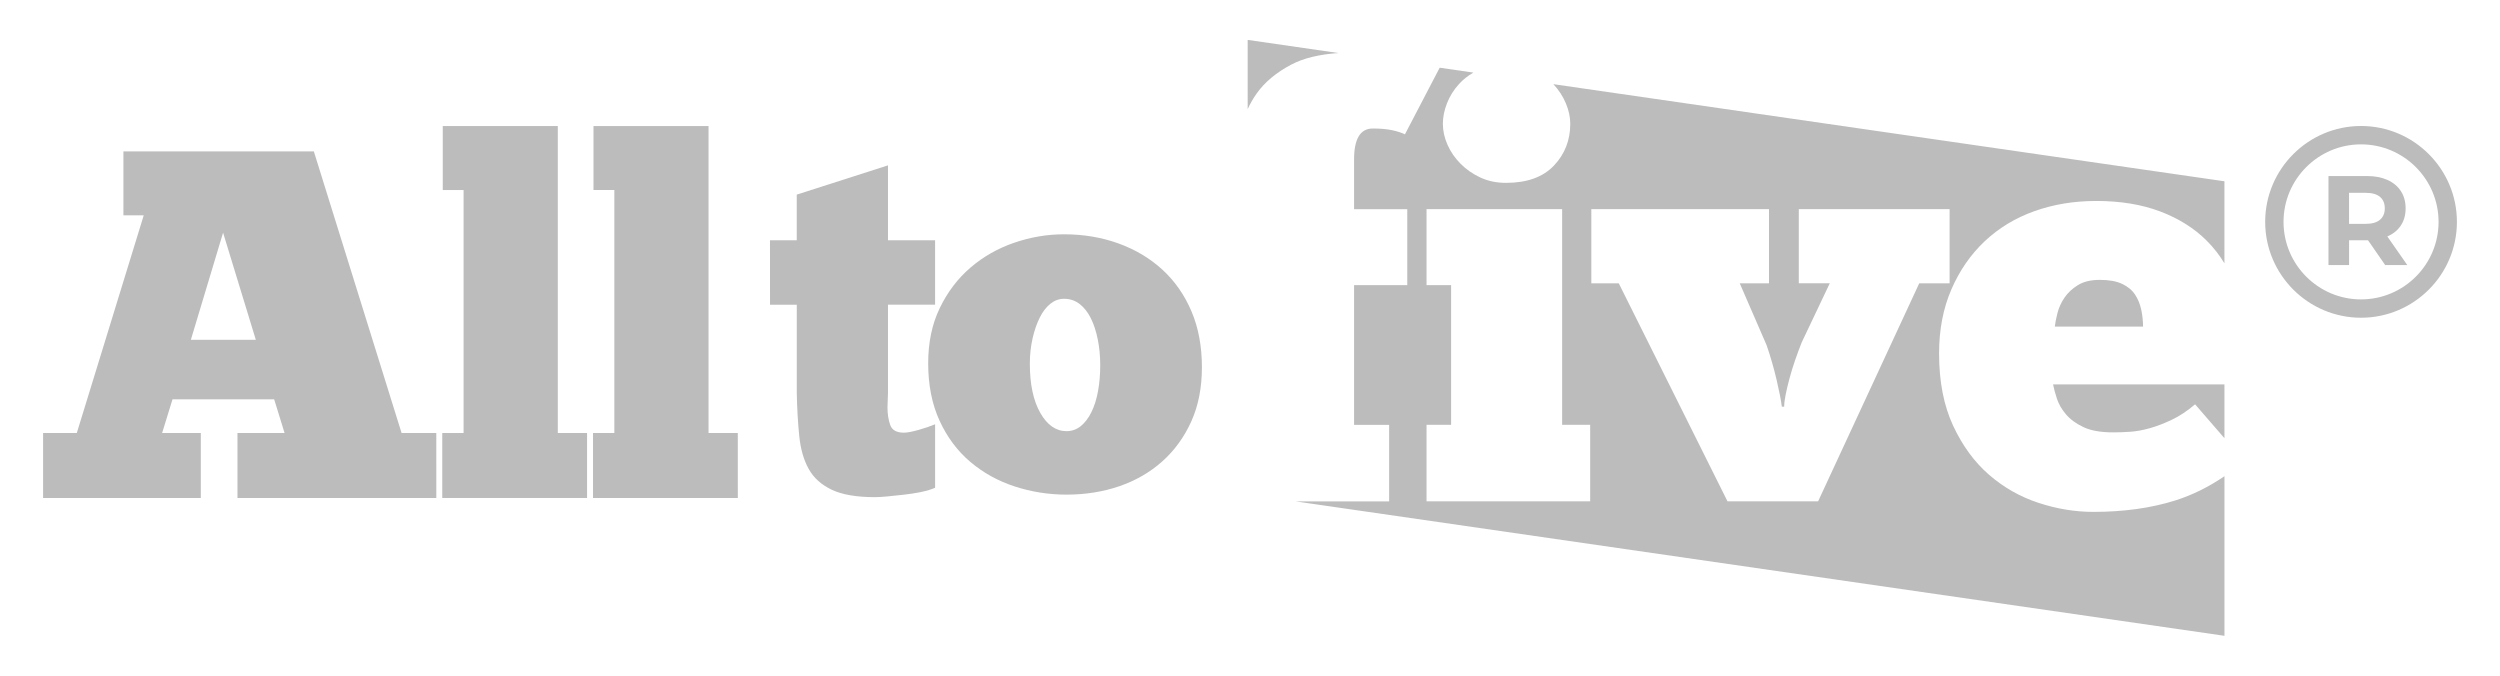
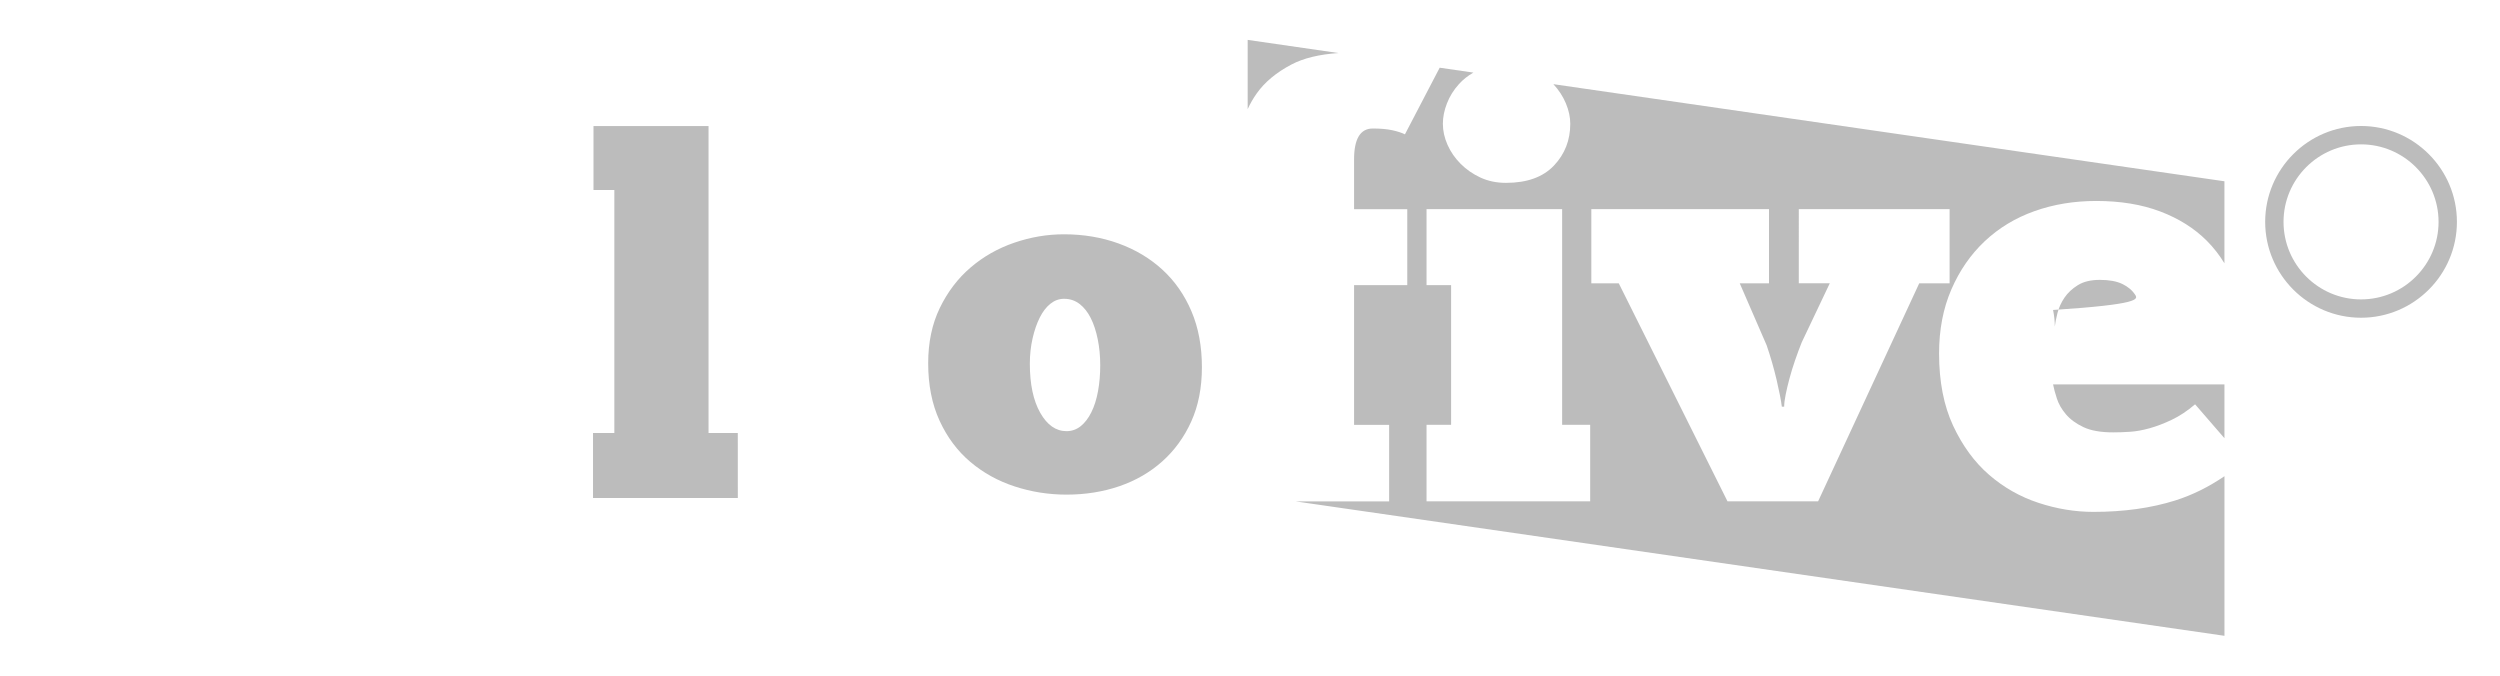
<svg xmlns="http://www.w3.org/2000/svg" version="1.1" id="Capa_1" x="0px" y="0px" width="119.196px" height="32.215px" viewBox="0 0 119.196 32.215" enable-background="new 0 0 119.196 32.215" xml:space="preserve">
  <g>
    <g>
      <path fill="#BCBCBC" d="M59.919,4.453c0.381-0.538,0.934-0.998,1.658-1.379c0.576-0.302,1.324-0.483,2.24-0.545l-4.33-0.627v3.302    C59.602,4.95,59.745,4.699,59.919,4.453z" />
-       <path fill="#BCBCBC" d="M101.801,14.054c-0.14-0.214-0.343-0.386-0.613-0.515c-0.269-0.13-0.627-0.195-1.072-0.195    c-0.428,0-0.775,0.083-1.045,0.25c-0.27,0.167-0.484,0.367-0.641,0.599c-0.158,0.233-0.269,0.479-0.335,0.739    c-0.065,0.26-0.107,0.474-0.125,0.641h4.207c0-0.26-0.028-0.525-0.083-0.794C102.038,14.509,101.94,14.267,101.801,14.054z" />
+       <path fill="#BCBCBC" d="M101.801,14.054c-0.14-0.214-0.343-0.386-0.613-0.515c-0.269-0.13-0.627-0.195-1.072-0.195    c-0.428,0-0.775,0.083-1.045,0.25c-0.27,0.167-0.484,0.367-0.641,0.599c-0.158,0.233-0.269,0.479-0.335,0.739    c-0.065,0.26-0.107,0.474-0.125,0.641c0-0.26-0.028-0.525-0.083-0.794C102.038,14.509,101.94,14.267,101.801,14.054z" />
      <path fill="#BCBCBC" d="M98.068,19c0.083,0.26,0.227,0.511,0.432,0.752c0.204,0.242,0.483,0.445,0.836,0.613    c0.352,0.167,0.826,0.25,1.421,0.25c0.242,0,0.506-0.009,0.794-0.028c0.288-0.018,0.599-0.074,0.934-0.167    c0.335-0.093,0.687-0.227,1.059-0.404c0.371-0.176,0.743-0.422,1.114-0.739l1.4,1.616v-2.565h-8.171    C97.924,18.517,97.983,18.74,98.068,19z" />
      <path fill="#BCBCBC" d="M103.711,23.862c-1.152,0.362-2.453,0.544-3.902,0.544c-0.873,0-1.746-0.144-2.62-0.432    c-0.873-0.288-1.658-0.733-2.354-1.337c-0.697-0.604-1.267-1.384-1.714-2.341c-0.445-0.957-0.669-2.104-0.669-3.442    c0-1.133,0.195-2.15,0.585-3.051c0.39-0.901,0.919-1.667,1.589-2.299c0.669-0.631,1.458-1.11,2.369-1.435    c0.91-0.325,1.894-0.487,2.953-0.487c1.152,0,2.169,0.167,3.051,0.502c0.882,0.335,1.621,0.799,2.216,1.394    c0.326,0.327,0.606,0.686,0.842,1.076V8.643l-31.994-4.63c0.258,0.278,0.456,0.583,0.596,0.915c0.14,0.335,0.209,0.66,0.209,0.975    c0,0.78-0.26,1.445-0.78,1.993c-0.521,0.548-1.282,0.822-2.285,0.822c-0.445,0-0.85-0.083-1.212-0.25    c-0.362-0.167-0.678-0.386-0.947-0.655c-0.269-0.269-0.479-0.572-0.627-0.906c-0.148-0.335-0.223-0.669-0.223-1.004    c0-0.316,0.064-0.64,0.195-0.975c0.13-0.335,0.32-0.64,0.572-0.919c0.192-0.213,0.421-0.394,0.688-0.548l-1.607-0.233    l-1.657,3.177c-0.148-0.074-0.348-0.14-0.599-0.195c-0.25-0.055-0.562-0.083-0.934-0.083c-0.595,0-0.892,0.492-0.892,1.477v2.369    h2.536v3.623h-2.536v6.66h1.672v3.65h-4.455l44.282,6.408v-7.61C105.303,23.219,104.521,23.607,103.711,23.862z M75.817,23.904    h-7.802v-3.65h1.171v-6.66h-1.171V9.971h6.465v10.283h1.337V23.904z M86.684,23.904h-4.319L77.181,13.51h-1.309V9.971h8.471v3.539    h-1.394l1.282,2.953c0.185,0.54,0.343,1.087,0.474,1.644c0.13,0.557,0.214,0.985,0.25,1.282h0.112c0-0.148,0.023-0.339,0.07-0.572    c0.047-0.232,0.106-0.487,0.182-0.767c0.074-0.279,0.163-0.566,0.265-0.864c0.102-0.297,0.209-0.585,0.32-0.864l1.337-2.815    h-1.477V9.971h7.19v3.539h-1.449L86.684,23.904z" />
    </g>
    <g>
-       <path fill="#BCBCBC" d="M20.803,23.743h-9.481v-3.097h2.246l-0.496-1.607H8.225l-0.496,1.607h1.845v3.097H2.054v-3.097h1.607    l3.192-10.379H5.884v-3.05h9.079l4.184,13.429h1.655L20.803,23.743L20.803,23.743z M9.1,16.201h3.097l-1.561-5.107L9.1,16.201z" />
-       <path fill="#BCBCBC" d="M27.99,23.743h-6.904v-3.097h1.017V9.06h-0.993V6.01h5.485v14.635h1.395V23.743z" />
      <path fill="#BCBCBC" d="M35.178,23.743h-6.904v-3.097h1.017V9.06h-0.994V6.01h5.485v14.635h1.395L35.178,23.743L35.178,23.743z" />
    </g>
    <g>
-       <path fill="#BCBCBC" d="M36.712,11.455h1.276V9.279l4.35-1.395v3.57h2.246v3.073h-2.246v4.209c0,0.111-0.004,0.22-0.012,0.331    s-0.012,0.228-0.012,0.355c0,0.316,0.043,0.595,0.13,0.84c0.086,0.245,0.304,0.367,0.65,0.367c0.157,0,0.39-0.043,0.698-0.13    c0.308-0.086,0.572-0.177,0.792-0.271v3.027c-0.174,0.079-0.394,0.145-0.661,0.201c-0.268,0.055-0.544,0.099-0.828,0.13    s-0.548,0.059-0.792,0.083c-0.245,0.023-0.438,0.035-0.579,0.035c-0.883,0-1.572-0.119-2.068-0.354    c-0.496-0.236-0.863-0.567-1.099-0.993c-0.236-0.425-0.387-0.946-0.449-1.561c-0.063-0.615-0.103-1.301-0.119-2.057v-4.21h-1.276    L36.712,11.455L36.712,11.455z" />
      <path fill="#BCBCBC" d="M50.85,23.583c-0.851,0-1.675-0.13-2.47-0.39c-0.797-0.26-1.501-0.65-2.116-1.17    c-0.615-0.52-1.103-1.174-1.466-1.962c-0.362-0.788-0.544-1.703-0.544-2.743c0-0.993,0.185-1.871,0.556-2.637    c0.37-0.764,0.859-1.407,1.466-1.926c0.607-0.521,1.301-0.914,2.08-1.182c0.78-0.268,1.572-0.402,2.376-0.402    c0.929,0,1.797,0.146,2.601,0.438c0.804,0.292,1.501,0.709,2.093,1.253s1.052,1.205,1.383,1.986    c0.331,0.78,0.496,1.667,0.496,2.66c0,0.977-0.169,1.84-0.508,2.589c-0.339,0.749-0.8,1.383-1.383,1.903    c-0.584,0.521-1.265,0.914-2.045,1.182C52.588,23.449,51.749,23.583,50.85,23.583z M50.85,20.557c0.251,0,0.476-0.079,0.674-0.236    c0.197-0.157,0.367-0.378,0.508-0.661c0.142-0.284,0.248-0.618,0.319-1.005c0.071-0.386,0.106-0.8,0.106-1.241    s-0.04-0.855-0.119-1.241c-0.079-0.387-0.189-0.721-0.331-1.005c-0.142-0.284-0.319-0.508-0.532-0.674    c-0.213-0.165-0.461-0.248-0.744-0.248c-0.236,0-0.453,0.079-0.65,0.236c-0.197,0.157-0.367,0.379-0.508,0.661    c-0.142,0.284-0.256,0.615-0.342,0.993c-0.086,0.379-0.13,0.78-0.13,1.205c0,0.977,0.165,1.758,0.496,2.341    C49.928,20.265,50.346,20.557,50.85,20.557z" />
    </g>
    <g>
      <g>
        <path fill="#BCBCBC" d="M112.571,15.149c-2.52,0-4.571-2.052-4.571-4.571c0-2.52,2.052-4.571,4.571-4.571     s4.571,2.052,4.571,4.571C117.142,13.099,115.09,15.149,112.571,15.149z M112.571,6.883c-2.037,0-3.696,1.658-3.696,3.696     s1.658,3.696,3.696,3.696c2.037,0,3.696-1.658,3.696-3.696C116.266,8.541,114.607,6.883,112.571,6.883z" />
      </g>
      <g>
-         <path fill="#BCBCBC" d="M113.721,12.637l-0.818-1.182h-0.048h-0.855v1.182h-0.982V8.393h1.837c0.376,0,0.701,0.063,0.978,0.188     c0.277,0.125,0.49,0.304,0.639,0.534c0.15,0.23,0.224,0.504,0.224,0.82c0,0.316-0.075,0.587-0.227,0.816     c-0.152,0.229-0.367,0.403-0.645,0.523l0.952,1.364h-1.056V12.637z M113.473,9.385c-0.153-0.127-0.379-0.191-0.674-0.191h-0.8     v1.479h0.8c0.295,0,0.52-0.065,0.674-0.194c0.153-0.131,0.23-0.312,0.23-0.546C113.702,9.695,113.626,9.513,113.473,9.385z" />
-       </g>
+         </g>
    </g>
  </g>
</svg>